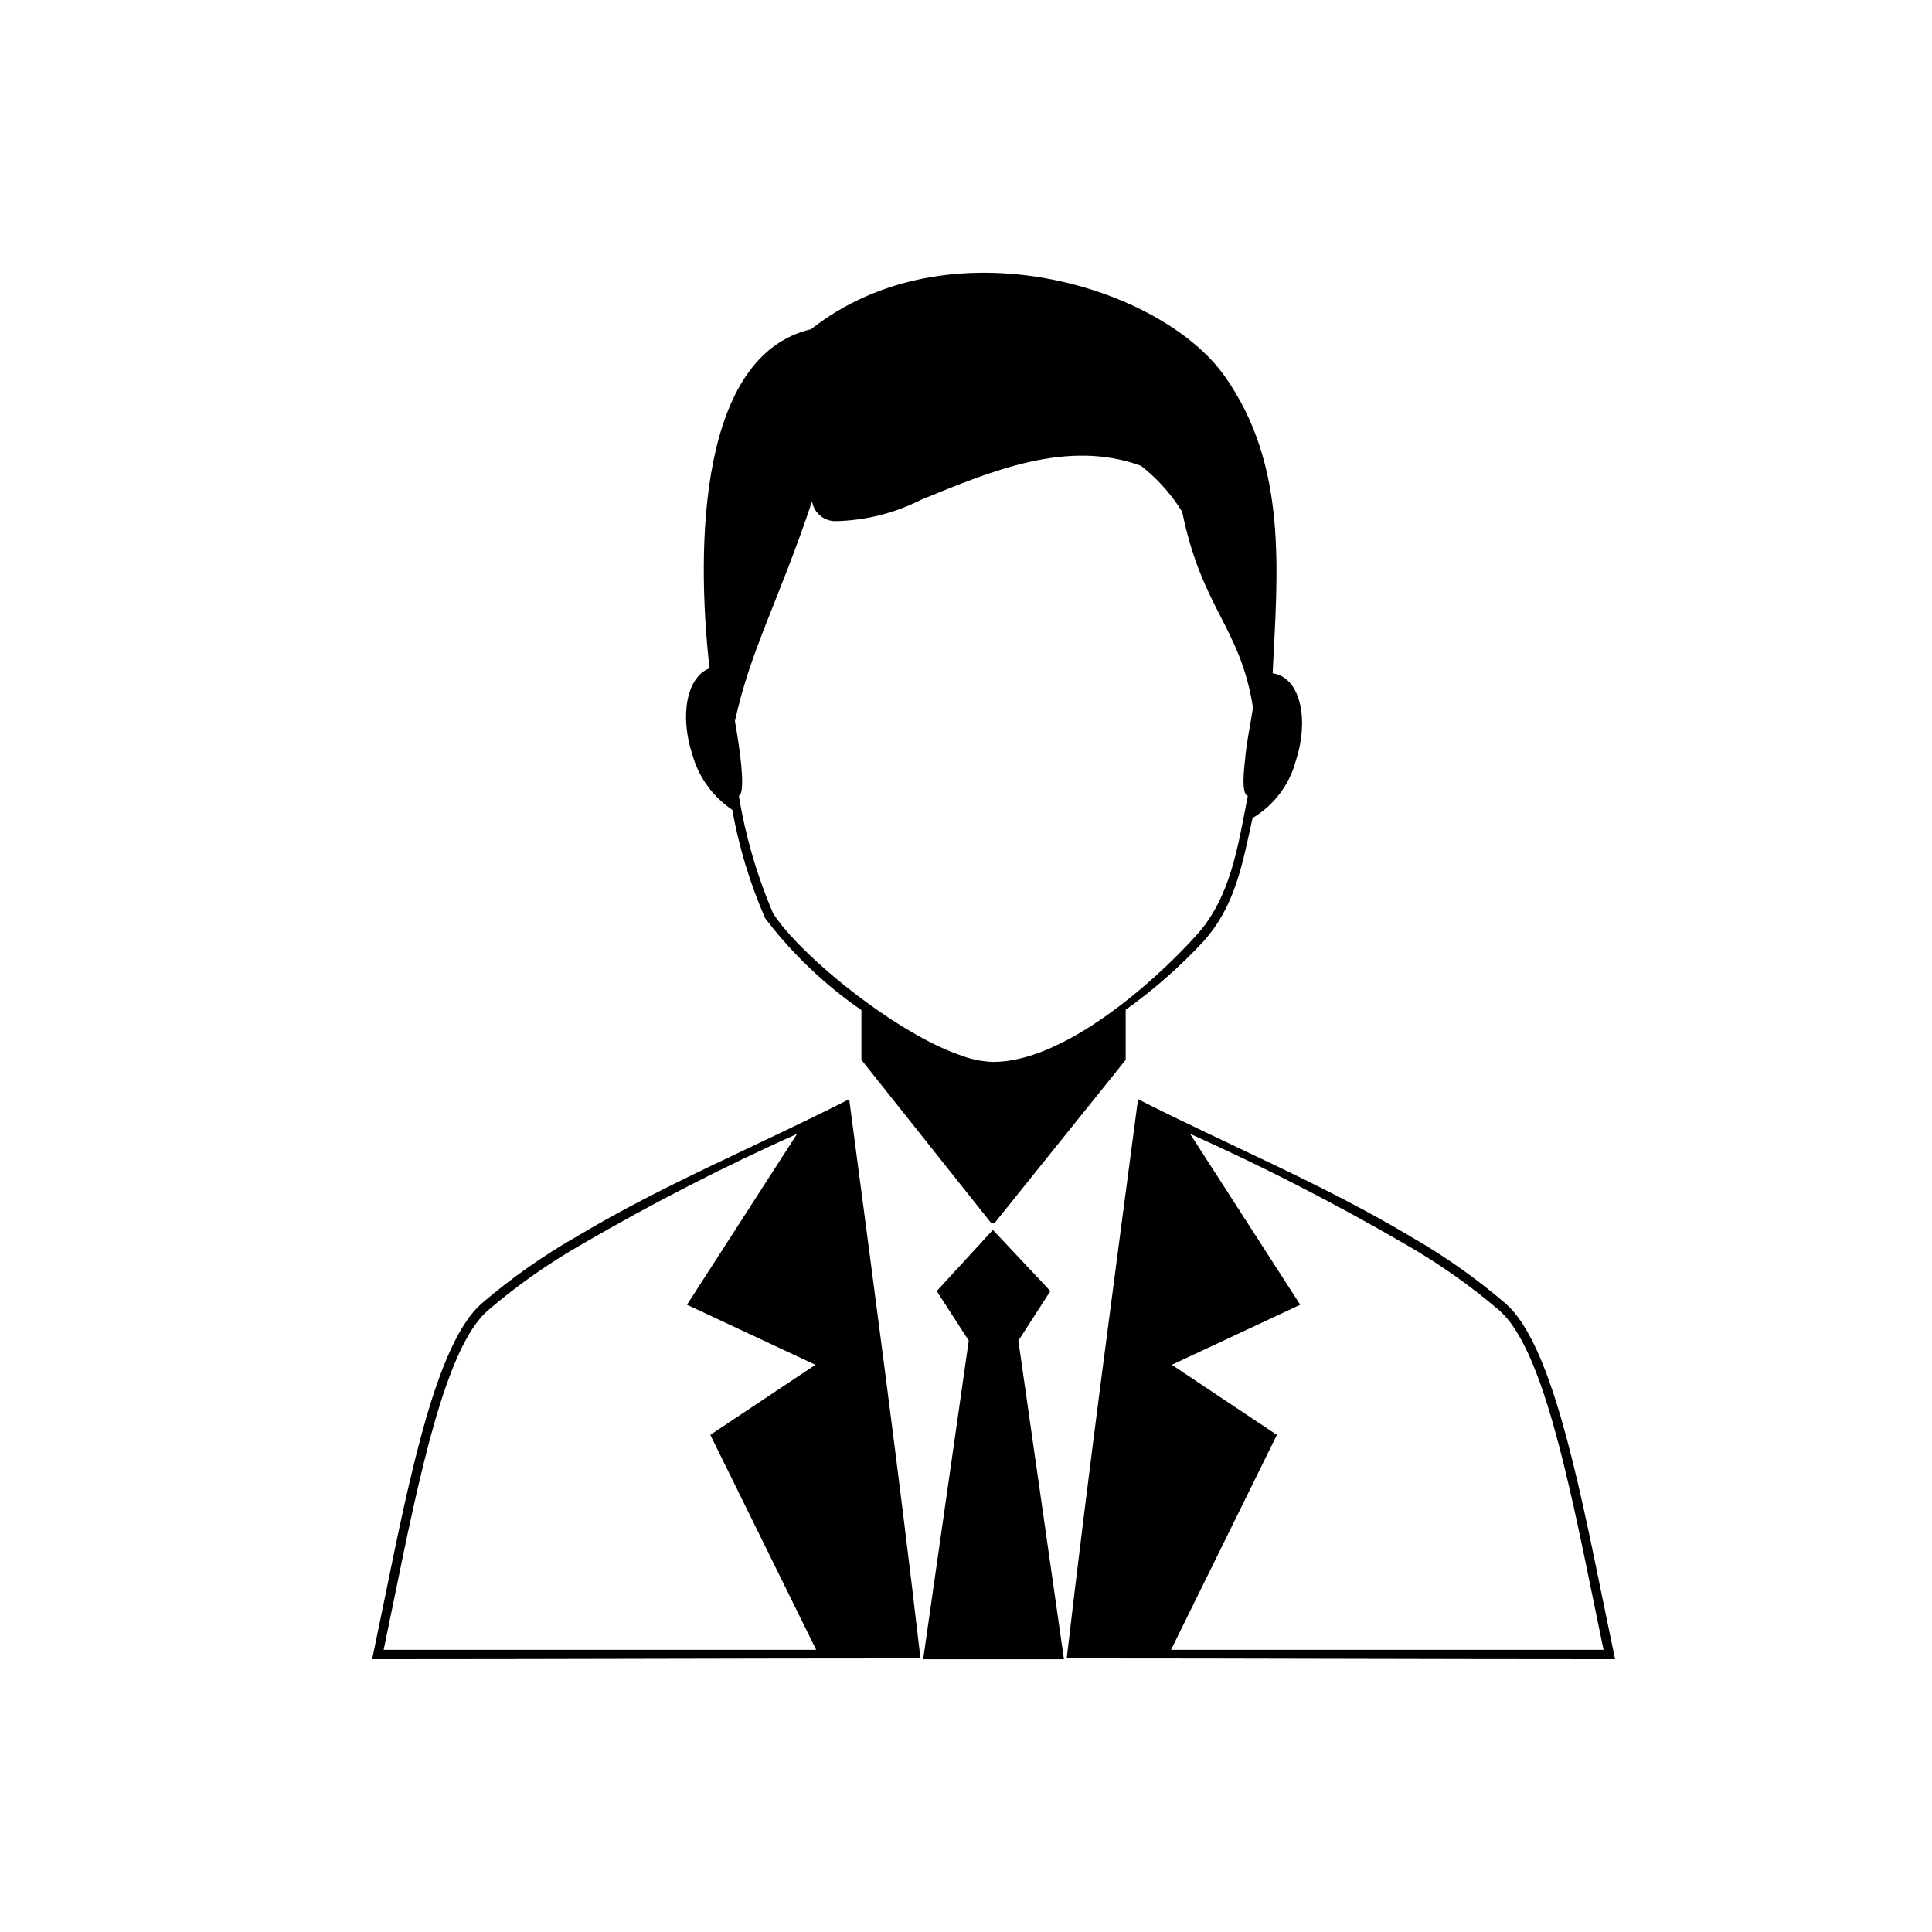
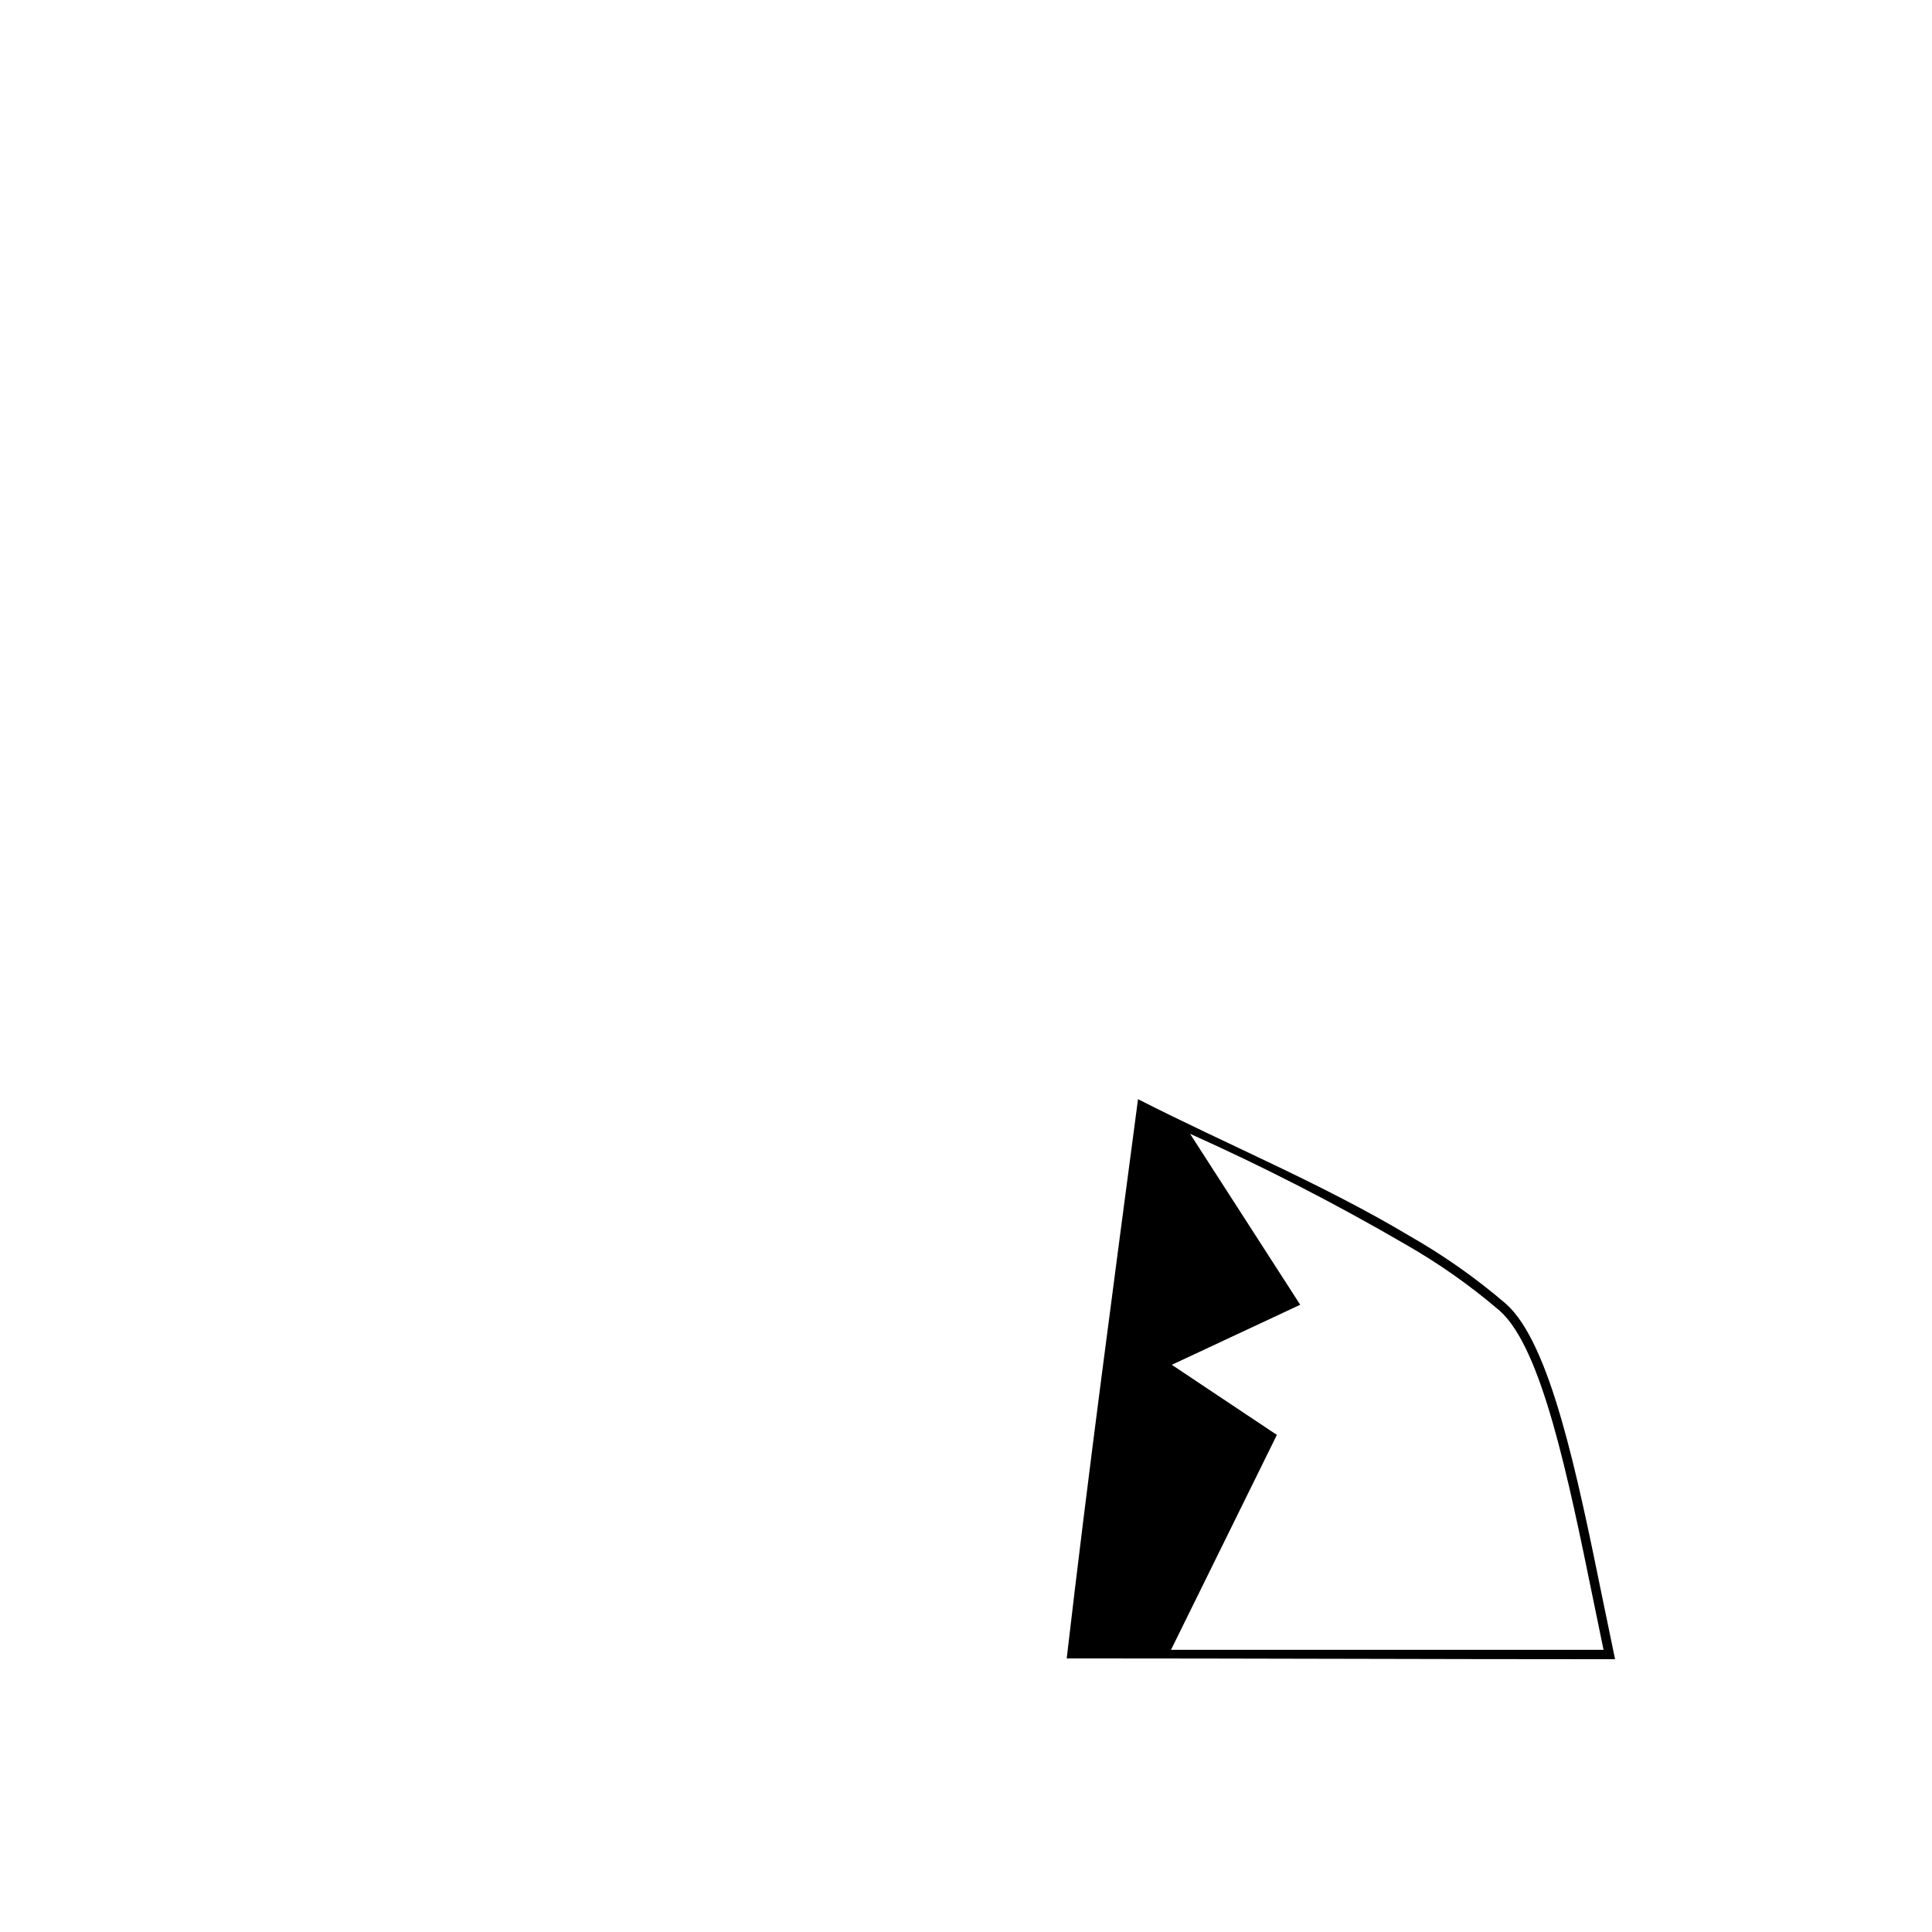
<svg xmlns="http://www.w3.org/2000/svg" fill="#000000" width="800px" height="800px" version="1.1" viewBox="144 144 512 512">
  <g>
-     <path d="m355.25 444.47-29.191 45.305 34.035 15.914-27.852 18.57 28.059 56.969h-114.63c0.867-4.141 1.762-8.535 2.664-12.945 6.719-32.895 13.688-67.031 24.863-76.926l0.016-0.012 0.004-0.004c7.82-6.699 16.266-12.637 25.219-17.73 18.414-10.703 37.375-20.43 56.812-29.141zm13.797-9.176c-24.016 12.242-48.652 22.324-71.879 36.195-9.09 5.172-17.664 11.203-25.602 18.012l-0.016 0.012-0.004 0.004c-11.789 10.457-18.844 44.988-25.637 78.27-1.086 5.312-2.18 10.617-3.293 15.922 48.441 0 96.883-0.215 145.32-0.215-5.734-49.488-12.379-98.812-18.895-148.2z" />
    <path d="m459.38 444.47 29.191 45.305-34.035 15.914 27.852 18.57-28.062 56.969h114.63c-0.867-4.141-1.762-8.535-2.664-12.945-6.719-32.895-13.688-67.031-24.863-76.926l-0.016-0.012-0.004-0.004h0.004c-7.824-6.699-16.27-12.637-25.223-17.73-18.41-10.703-37.375-20.43-56.809-29.141zm-13.797-9.18c24.016 12.242 48.652 22.324 71.879 36.195v0.004c9.09 5.172 17.66 11.203 25.598 18.012l0.016 0.012 0.004 0.004c11.789 10.457 18.844 44.988 25.637 78.27 1.086 5.312 2.18 10.617 3.293 15.922-48.441 0-96.883-0.215-145.32-0.215 5.738-49.488 12.383-98.812 18.898-148.2z" />
-     <path d="m474.68 354.95c-1.887-0.574-0.887-7.981-0.727-9.664 0.402-4.688 1.418-9.203 2.106-13.781-3.406-21.477-13.484-25.992-18.77-51.891v-0.004c-2.894-4.66-6.582-8.777-10.898-12.164-19.582-7.176-39.773 1.43-58.258 8.977-7.066 3.598-14.863 5.543-22.793 5.688-3.059-0.016-5.656-2.246-6.137-5.266-8.848 26.504-16.141 38.793-20.441 58.227 0.434 2.484 3.344 18.961 1.035 19.797 1.75 10.727 4.805 21.195 9.094 31.18 5.484 8.809 24.457 25.266 41.117 33.883 2.973 1.57 6.066 2.902 9.25 3.984 2.57 0.91 5.262 1.418 7.984 1.5v-0.004h0.004c18.359 0 41.758-20.23 53.793-33.531 9.156-10.125 11.035-23.711 13.641-36.934zm-6.223-111.39c16.895 23.758 14.129 51.738 12.805 78.875h-0.004c0.445 0.059 0.883 0.156 1.309 0.297 6.176 2.031 8.328 12.32 4.812 22.988-1.703 6.312-5.801 11.711-11.422 15.051-2.766 12.484-4.668 23.461-13.086 32.766-6.223 6.699-13.105 12.746-20.551 18.055v13.281l-34.711 43.203c-0.324 0.004-0.645 0.004-0.969 0.004l-34.355-43.207v-13.191c-9.738-6.703-18.344-14.918-25.5-24.328-4.031-9.199-6.961-18.844-8.719-28.734-5.148-3.461-8.898-8.641-10.574-14.613-3.461-10.512-1.418-20.656 4.539-22.895-3.688-32.73-2.707-82.949 26.887-89.848 36.383-28.637 92.57-11.562 109.54 12.297z" fill-rule="evenodd" />
-     <path d="m422.36 486.15-8.48 13.141 12.078 84.422h-37.309l12.078-84.422-8.484-13.141 14.875-16.215z" fill-rule="evenodd" />
  </g>
</svg>